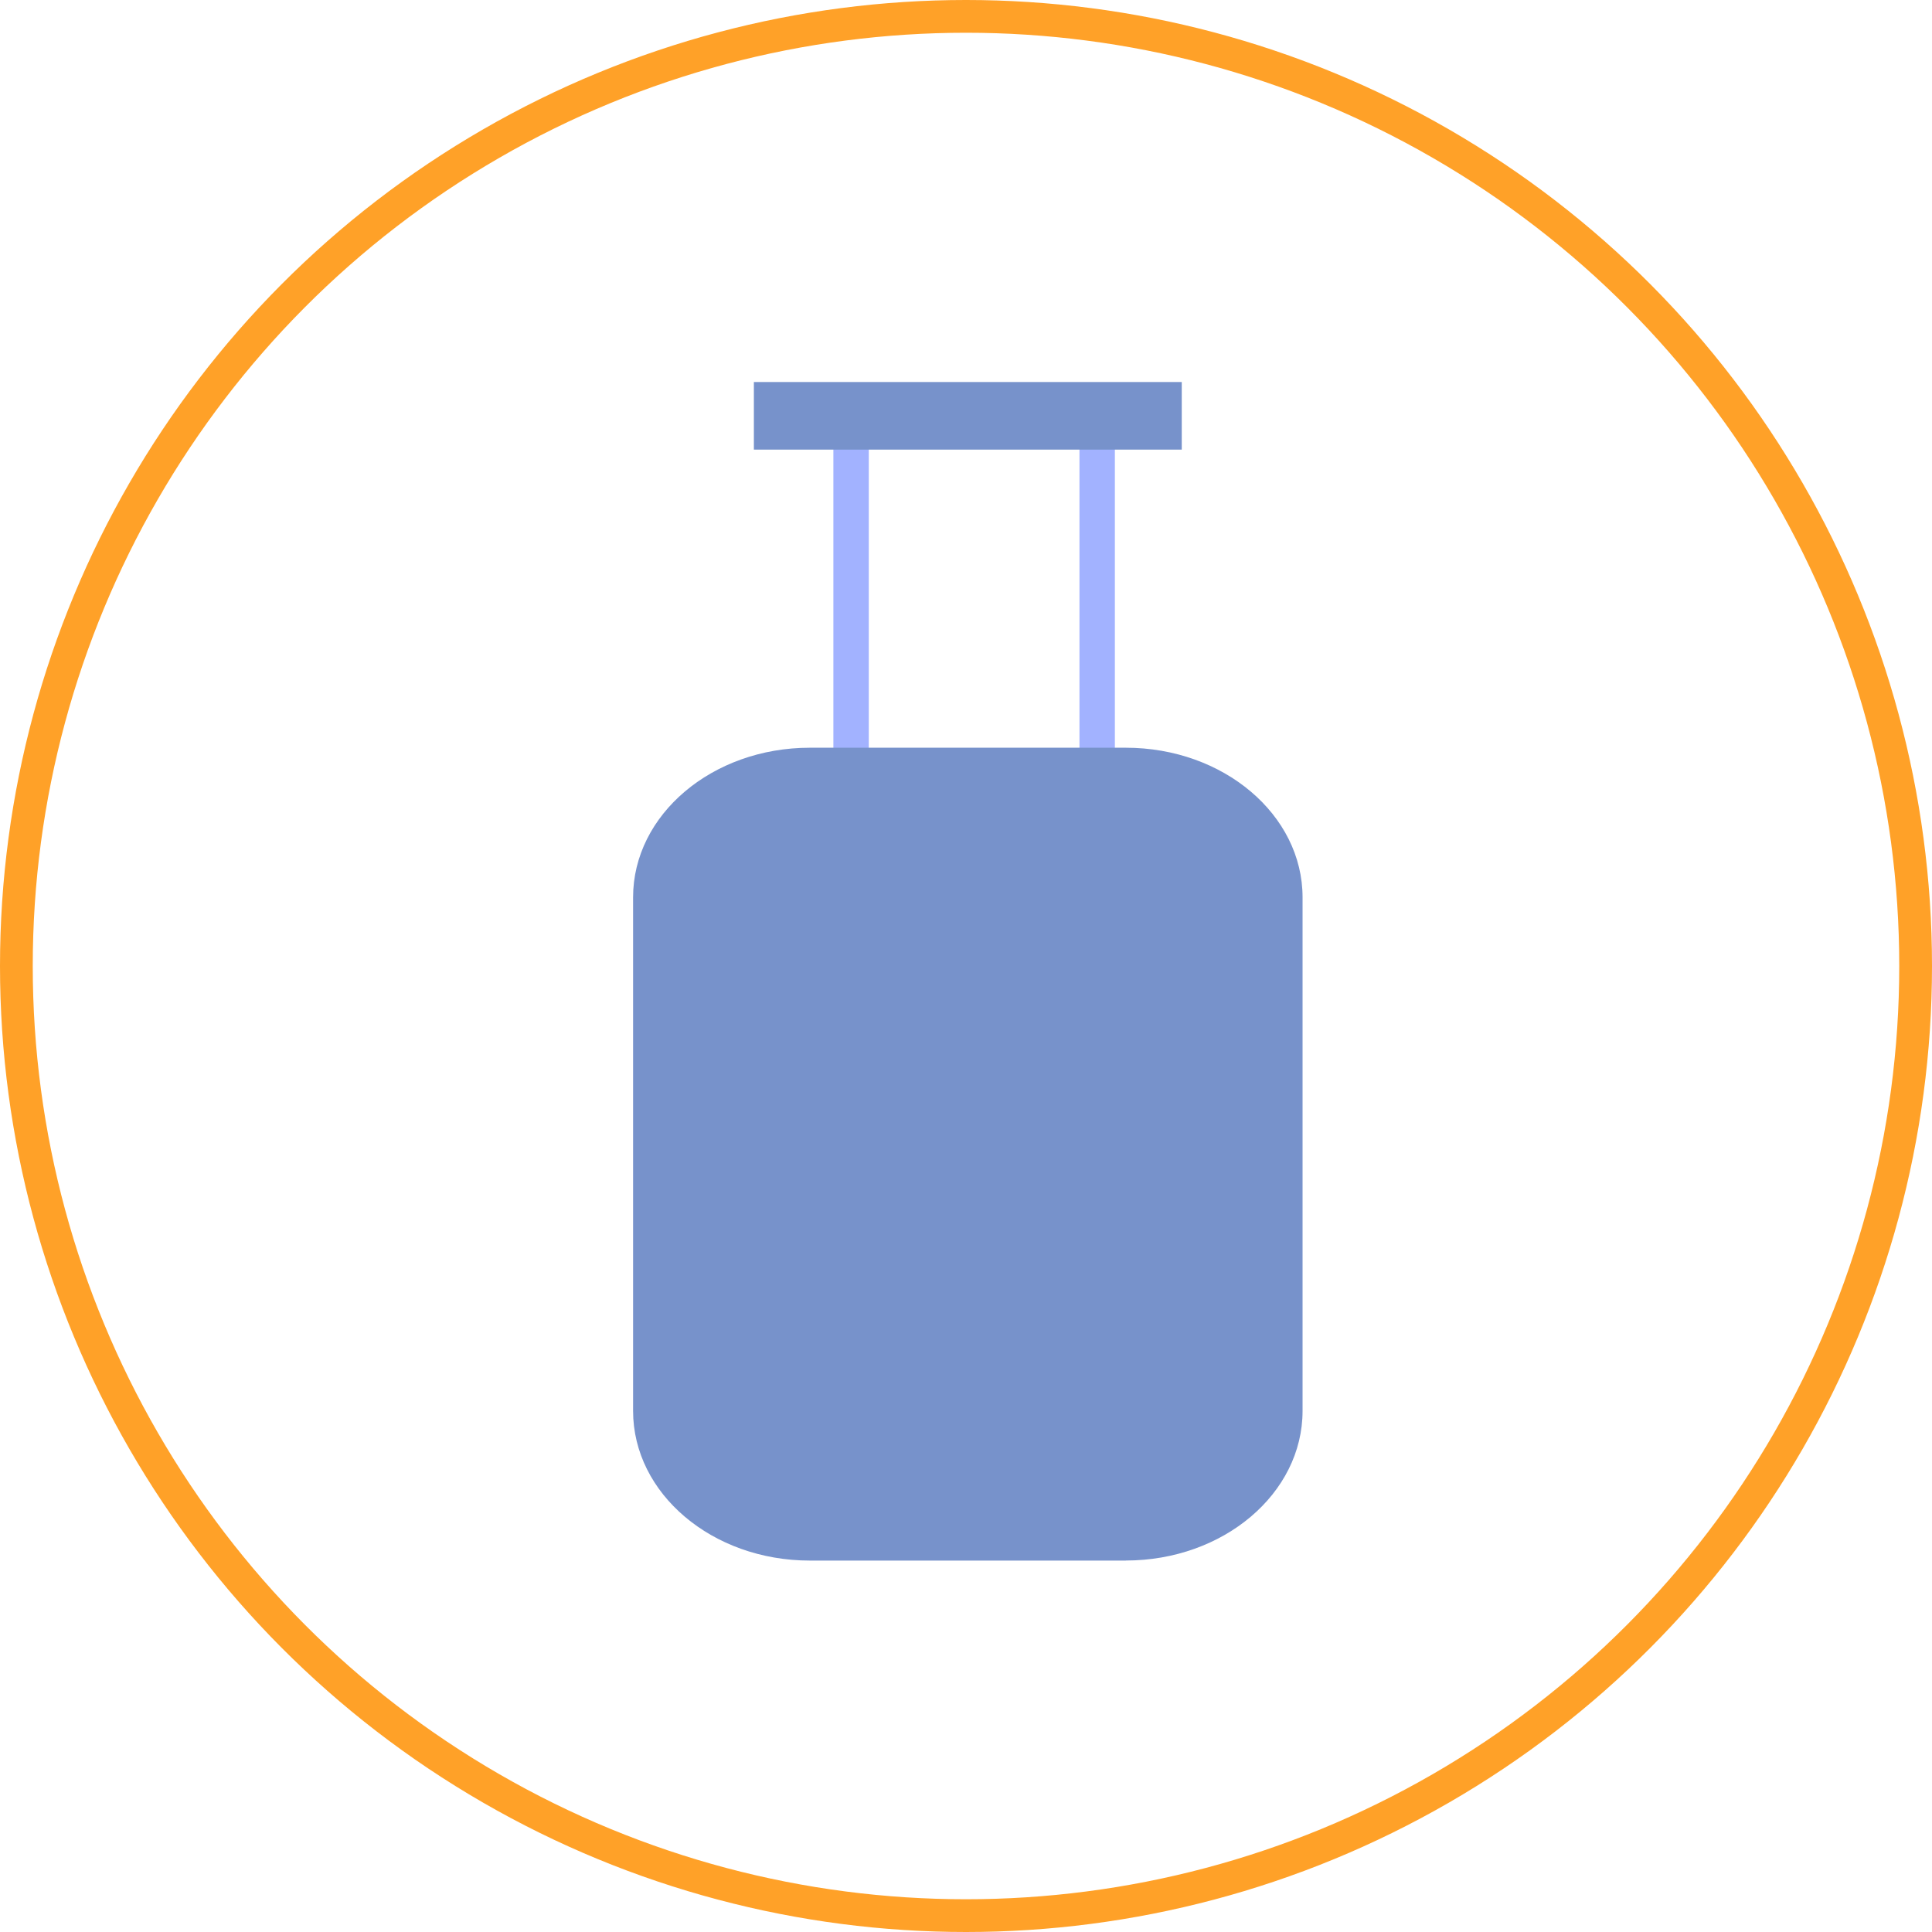
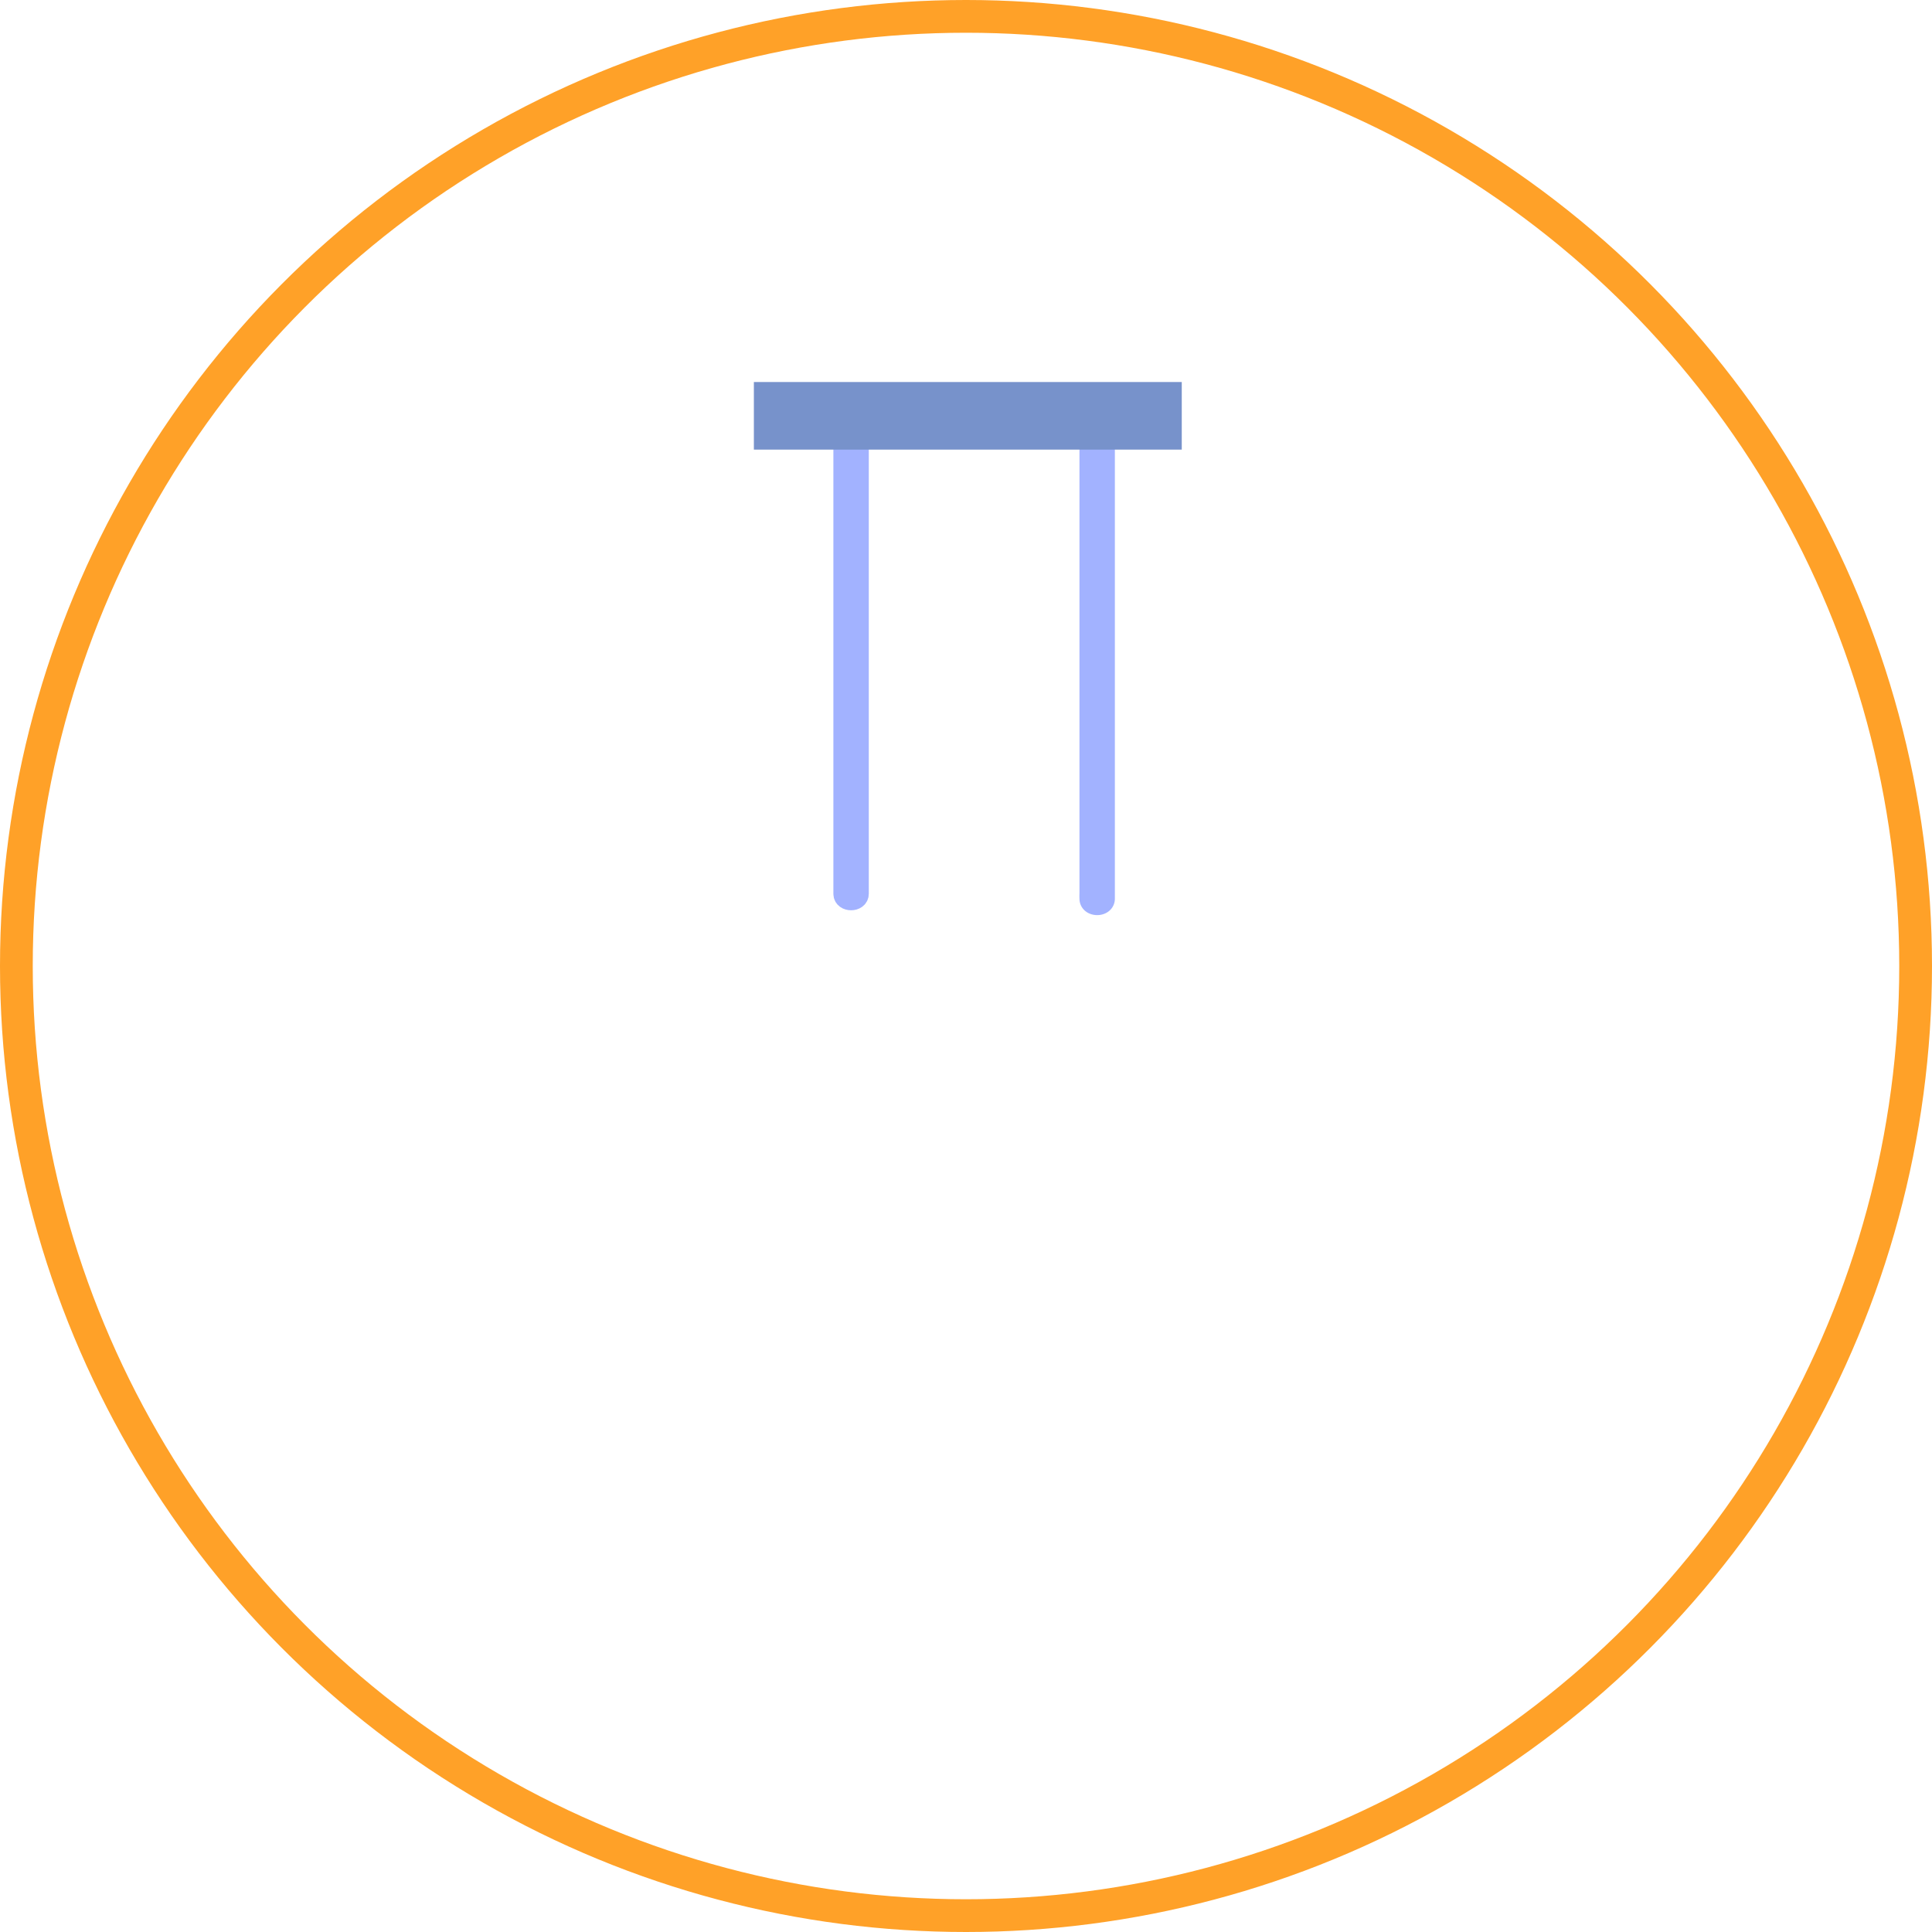
<svg xmlns="http://www.w3.org/2000/svg" width="177" height="177" viewBox="0 0 177 177">
  <defs>
    <clipPath id="clip-path">
      <rect id="Rectangle_8481" data-name="Rectangle 8481" width="61.334" height="107.972" fill="none" />
    </clipPath>
  </defs>
  <g id="Group_21261" data-name="Group 21261" transform="translate(-1455.5 -2698)">
    <g id="Ellipse_30" data-name="Ellipse 30" transform="translate(1455.5 2698)" fill="none" stroke="#ffa128" stroke-width="3">
-       <circle cx="88.5" cy="88.5" r="88.5" stroke="none" />
      <circle cx="88.5" cy="88.5" r="87" fill="none" />
    </g>
    <g id="Group_21223" data-name="Group 21223" transform="translate(1513.5 2733)">
      <g id="Group_21089" data-name="Group 21089" clip-path="url(#clip-path)">
        <path id="Path_37912" data-name="Path 37912" d="M121.239,17.205V58.7a4.118,4.118,0,0,0,0,.443h0c0,.677,1.244.679,1.244,0V17.205c0-.677-1.244-.679-1.244,0" transform="translate(-79.344 -11.813)" fill="none" stroke="#a2b2ff" stroke-width="2" />
-         <path id="Path_37911" data-name="Path 37911" d="M55.989,17.205V58.7a4.114,4.114,0,0,0,0,.443h0c0,.677,1.244.679,1.244,0V17.205c0-.677-1.244-.679-1.244,0" transform="translate(-36.639 -11.813)" fill="none" stroke="#a2b2ff" stroke-width="2" />
-         <path id="Path_37910" data-name="Path 37910" d="M45.142,189.012H16.192C7.249,189.012,0,182.875,0,175.3V128.25c0-7.57,7.249-13.707,16.192-13.707H45.142c8.942,0,16.192,6.137,16.192,13.707V175.3c0,7.57-7.249,13.707-16.192,13.707" transform="translate(0 -81.04)" fill="#7792cb" />
+         <path id="Path_37911" data-name="Path 37911" d="M55.989,17.205V58.7h0c0,.677,1.244.679,1.244,0V17.205c0-.677-1.244-.679-1.244,0" transform="translate(-36.639 -11.813)" fill="none" stroke="#a2b2ff" stroke-width="2" />
        <rect id="Rectangle_8480" data-name="Rectangle 8480" width="39.201" height="6.192" transform="translate(11.066 0)" fill="#7792cb" />
      </g>
    </g>
  </g>
</svg>